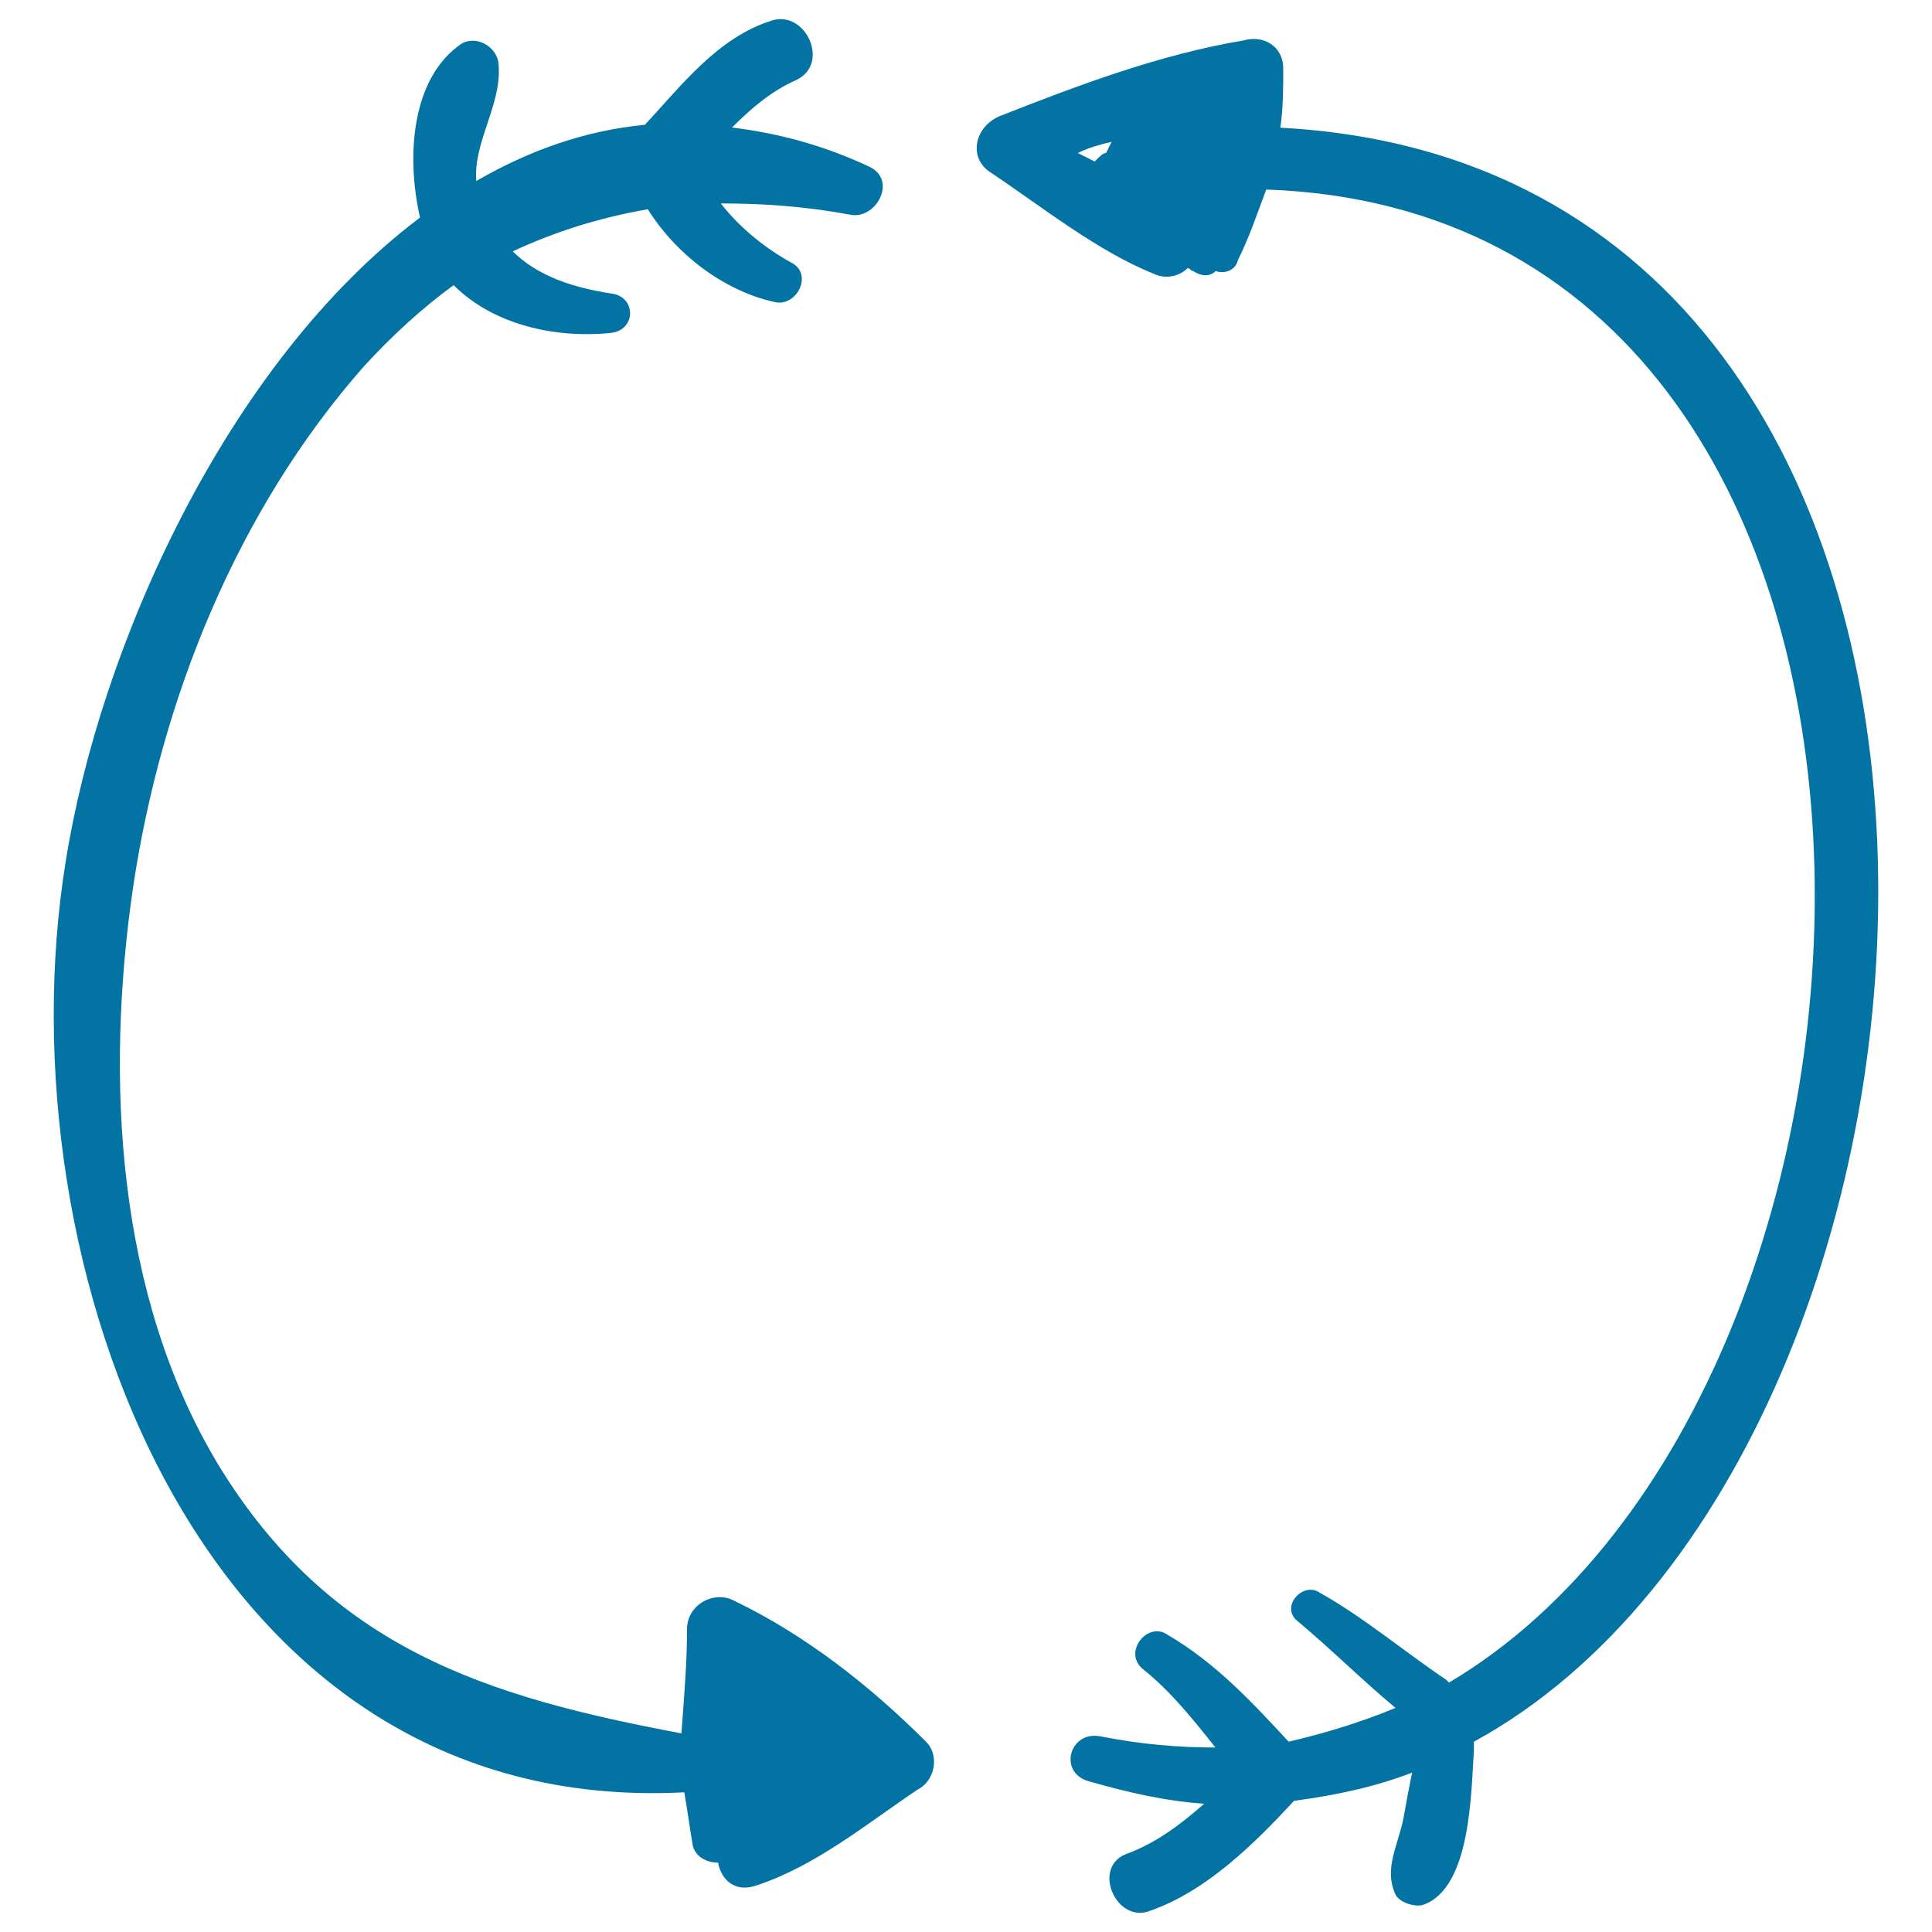
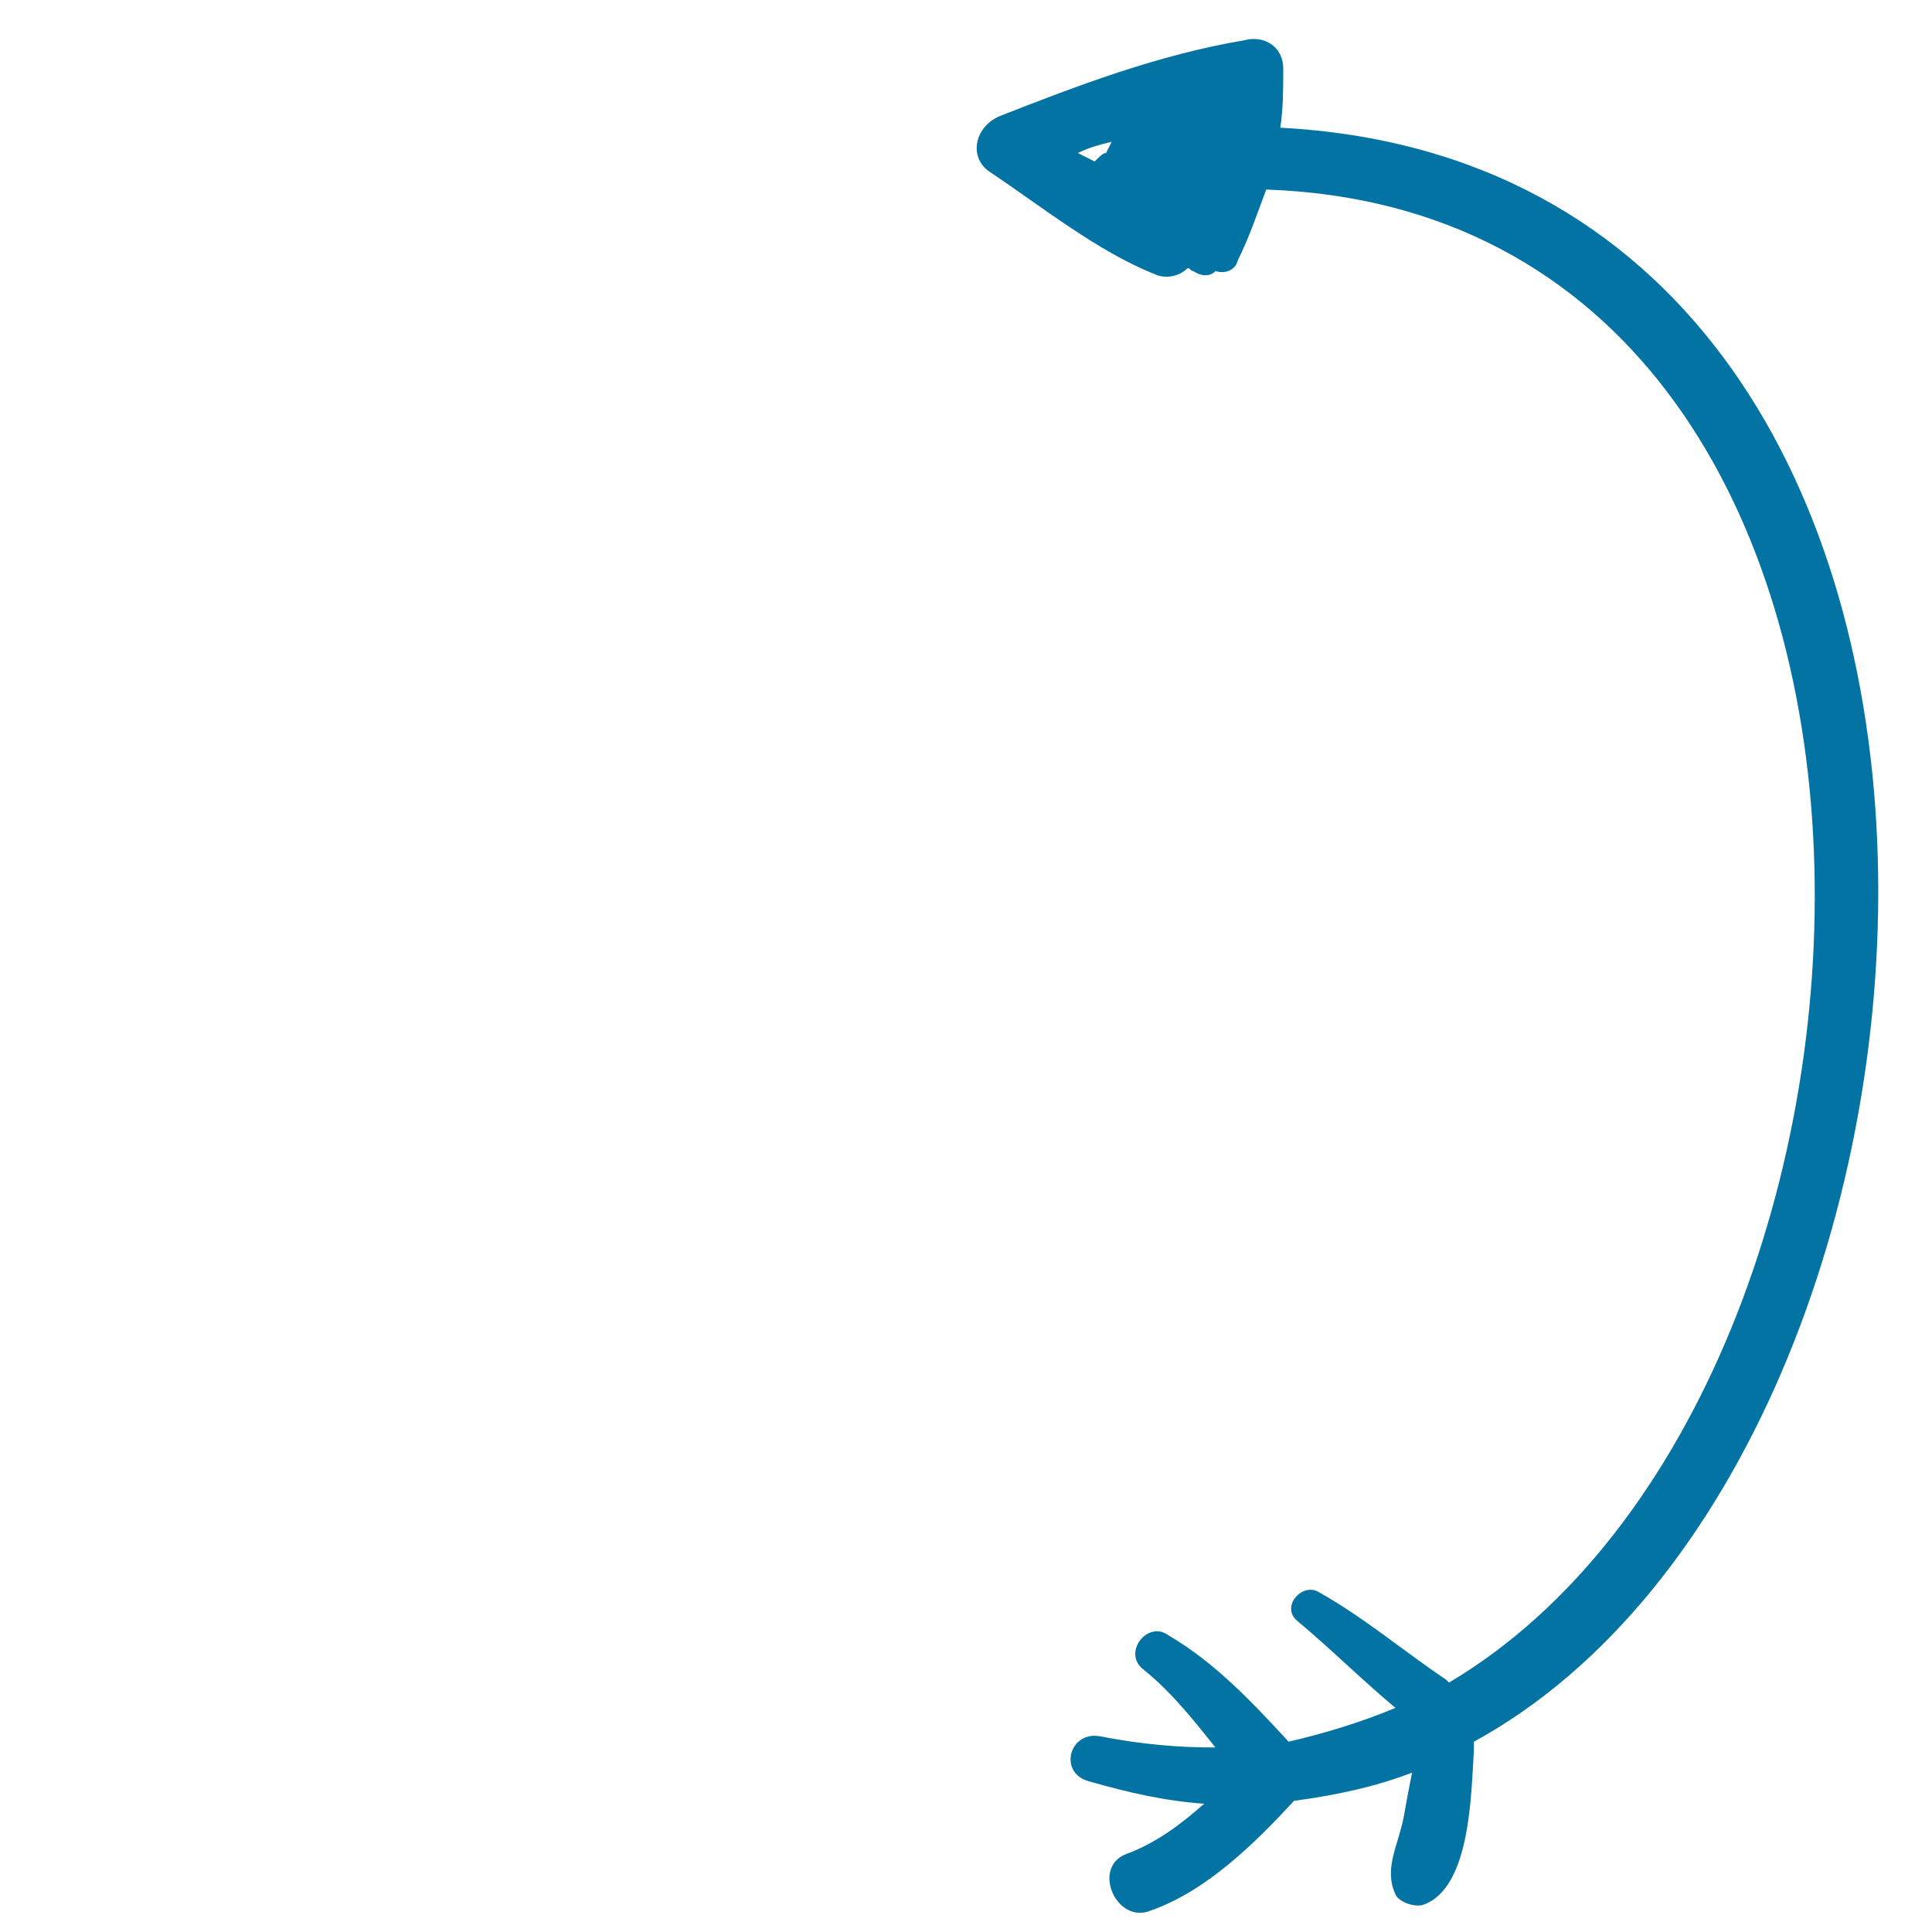
<svg xmlns="http://www.w3.org/2000/svg" viewBox="0 0 1000 1000" style="fill:#0273a2">
  <title>Looping Arrows SVG icon</title>
  <g>
    <g>
-       <path d="M479.3,901.5c-29.1-29.1-62.6-55.3-99-72.8c-10.2-5.8-24.7,1.5-24.7,14.6c0,17.5-1.5,34.9-2.9,53.9c-100.4-18.9-181.9-43.7-240.1-139.7C60.2,670.1,54.4,558,68.9,459.1c14.6-97.5,53.9-195,119.3-269.3c14.6-16,30.6-30.6,46.6-42.2c20.4,20.4,52.4,27.7,81.5,24.7c13.1-1.5,13.1-18.9,0-20.4c-18.9-2.9-37.8-8.7-50.9-21.8c21.8-10.2,45.1-17.5,69.9-21.8c14.6,23.3,39.3,42.2,65.5,48c11.6,2.9,20.4-14.6,8.7-20.4c-13.1-7.3-26.2-17.5-36.4-30.6c21.8,0,43.7,1.5,66.9,5.8c13.1,2.9,24.7-17.5,10.2-24.7c-24.7-11.6-48-17.5-71.3-20.4c10.2-10.2,20.4-18.9,33.5-24.7c17.5-8.7,4.4-36.4-13.1-30.6c-27.7,8.7-46.6,33.5-65.5,53.9c-30.6,2.9-59.7,13.1-87.3,29.1c-1.5-20.4,13.1-39.3,11.6-59.7c0-8.7-10.2-16-18.9-11.6c-26.2,17.5-29.1,58.2-21.8,90.2C116.9,188.4,51.5,335.4,34,446C0.5,652.6,102.4,940.8,354.2,927.7c1.5,8.7,2.9,18.9,4.4,27.7c1.5,5.8,7.3,8.7,13.1,8.7c1.5,8.7,8.7,16,20.4,11.6c30.6-10.2,56.8-32,83-49.5C483.7,921.9,486.6,908.8,479.3,901.5z" />
      <path d="M662.7,66.1c1.5-10.2,1.5-20.4,1.5-30.6c0-11.6-10.2-17.5-20.4-14.6c-43.7,7.3-85.9,23.3-126.6,39.3c-13.1,5.8-16,21.8-4.4,29.1c26.2,17.5,55.3,40.8,84.4,52.4c5.8,2.9,13.1,1.5,17.5-2.9c1.5,0,1.5,1.5,2.9,1.5c4.4,2.9,8.7,2.9,11.6,0c4.4,1.5,10.2,0,11.6-5.8c5.8-11.6,10.2-24.7,14.6-36.4c371.1,13.1,352.2,620,94.6,772.8c0,0,0,0-1.5-1.5c-21.8-14.6-42.2-32-65.5-45.1c-8.7-5.8-20.4,7.3-11.6,14.6c17.5,14.6,33.5,30.6,50.9,45.1c-17.5,7.3-36.4,13.1-55.3,17.5c-18.9-20.4-37.8-40.8-62.6-55.3c-10.2-7.3-23.3,8.7-13.1,17.5c14.6,11.6,26.2,26.2,37.8,40.8c-18.9,0-37.8-1.5-59.7-5.8c-16-2.9-21.8,18.9-5.8,23.3c20.4,5.8,39.3,10.2,59.7,11.6c-11.6,10.2-24.7,20.4-40.8,26.2c-17.5,7.3-4.4,36.4,13.1,29.1c29.1-10.2,53.9-34.9,74.2-56.8c21.8-2.9,42.2-7.3,61.1-14.6c-1.5,7.3-2.9,14.6-4.4,23.3c-2.9,14.6-10.2,26.2-4.4,39.3c1.5,4.4,10.2,7.3,14.6,5.8c24.7-8.7,24.7-58.2,26.2-80c0-1.5,0-2.9,0-4.4C1039.7,750.1,1076.1,87.9,662.7,66.1z M572.5,79.2c-1.5,0-2.9,1.5-4.4,2.9l-1.5,1.5c-2.9-1.5-5.8-2.9-8.7-4.4c5.8-2.9,11.6-4.4,17.5-5.8C575.4,73.4,573.9,76.3,572.5,79.2z" />
    </g>
  </g>
</svg>